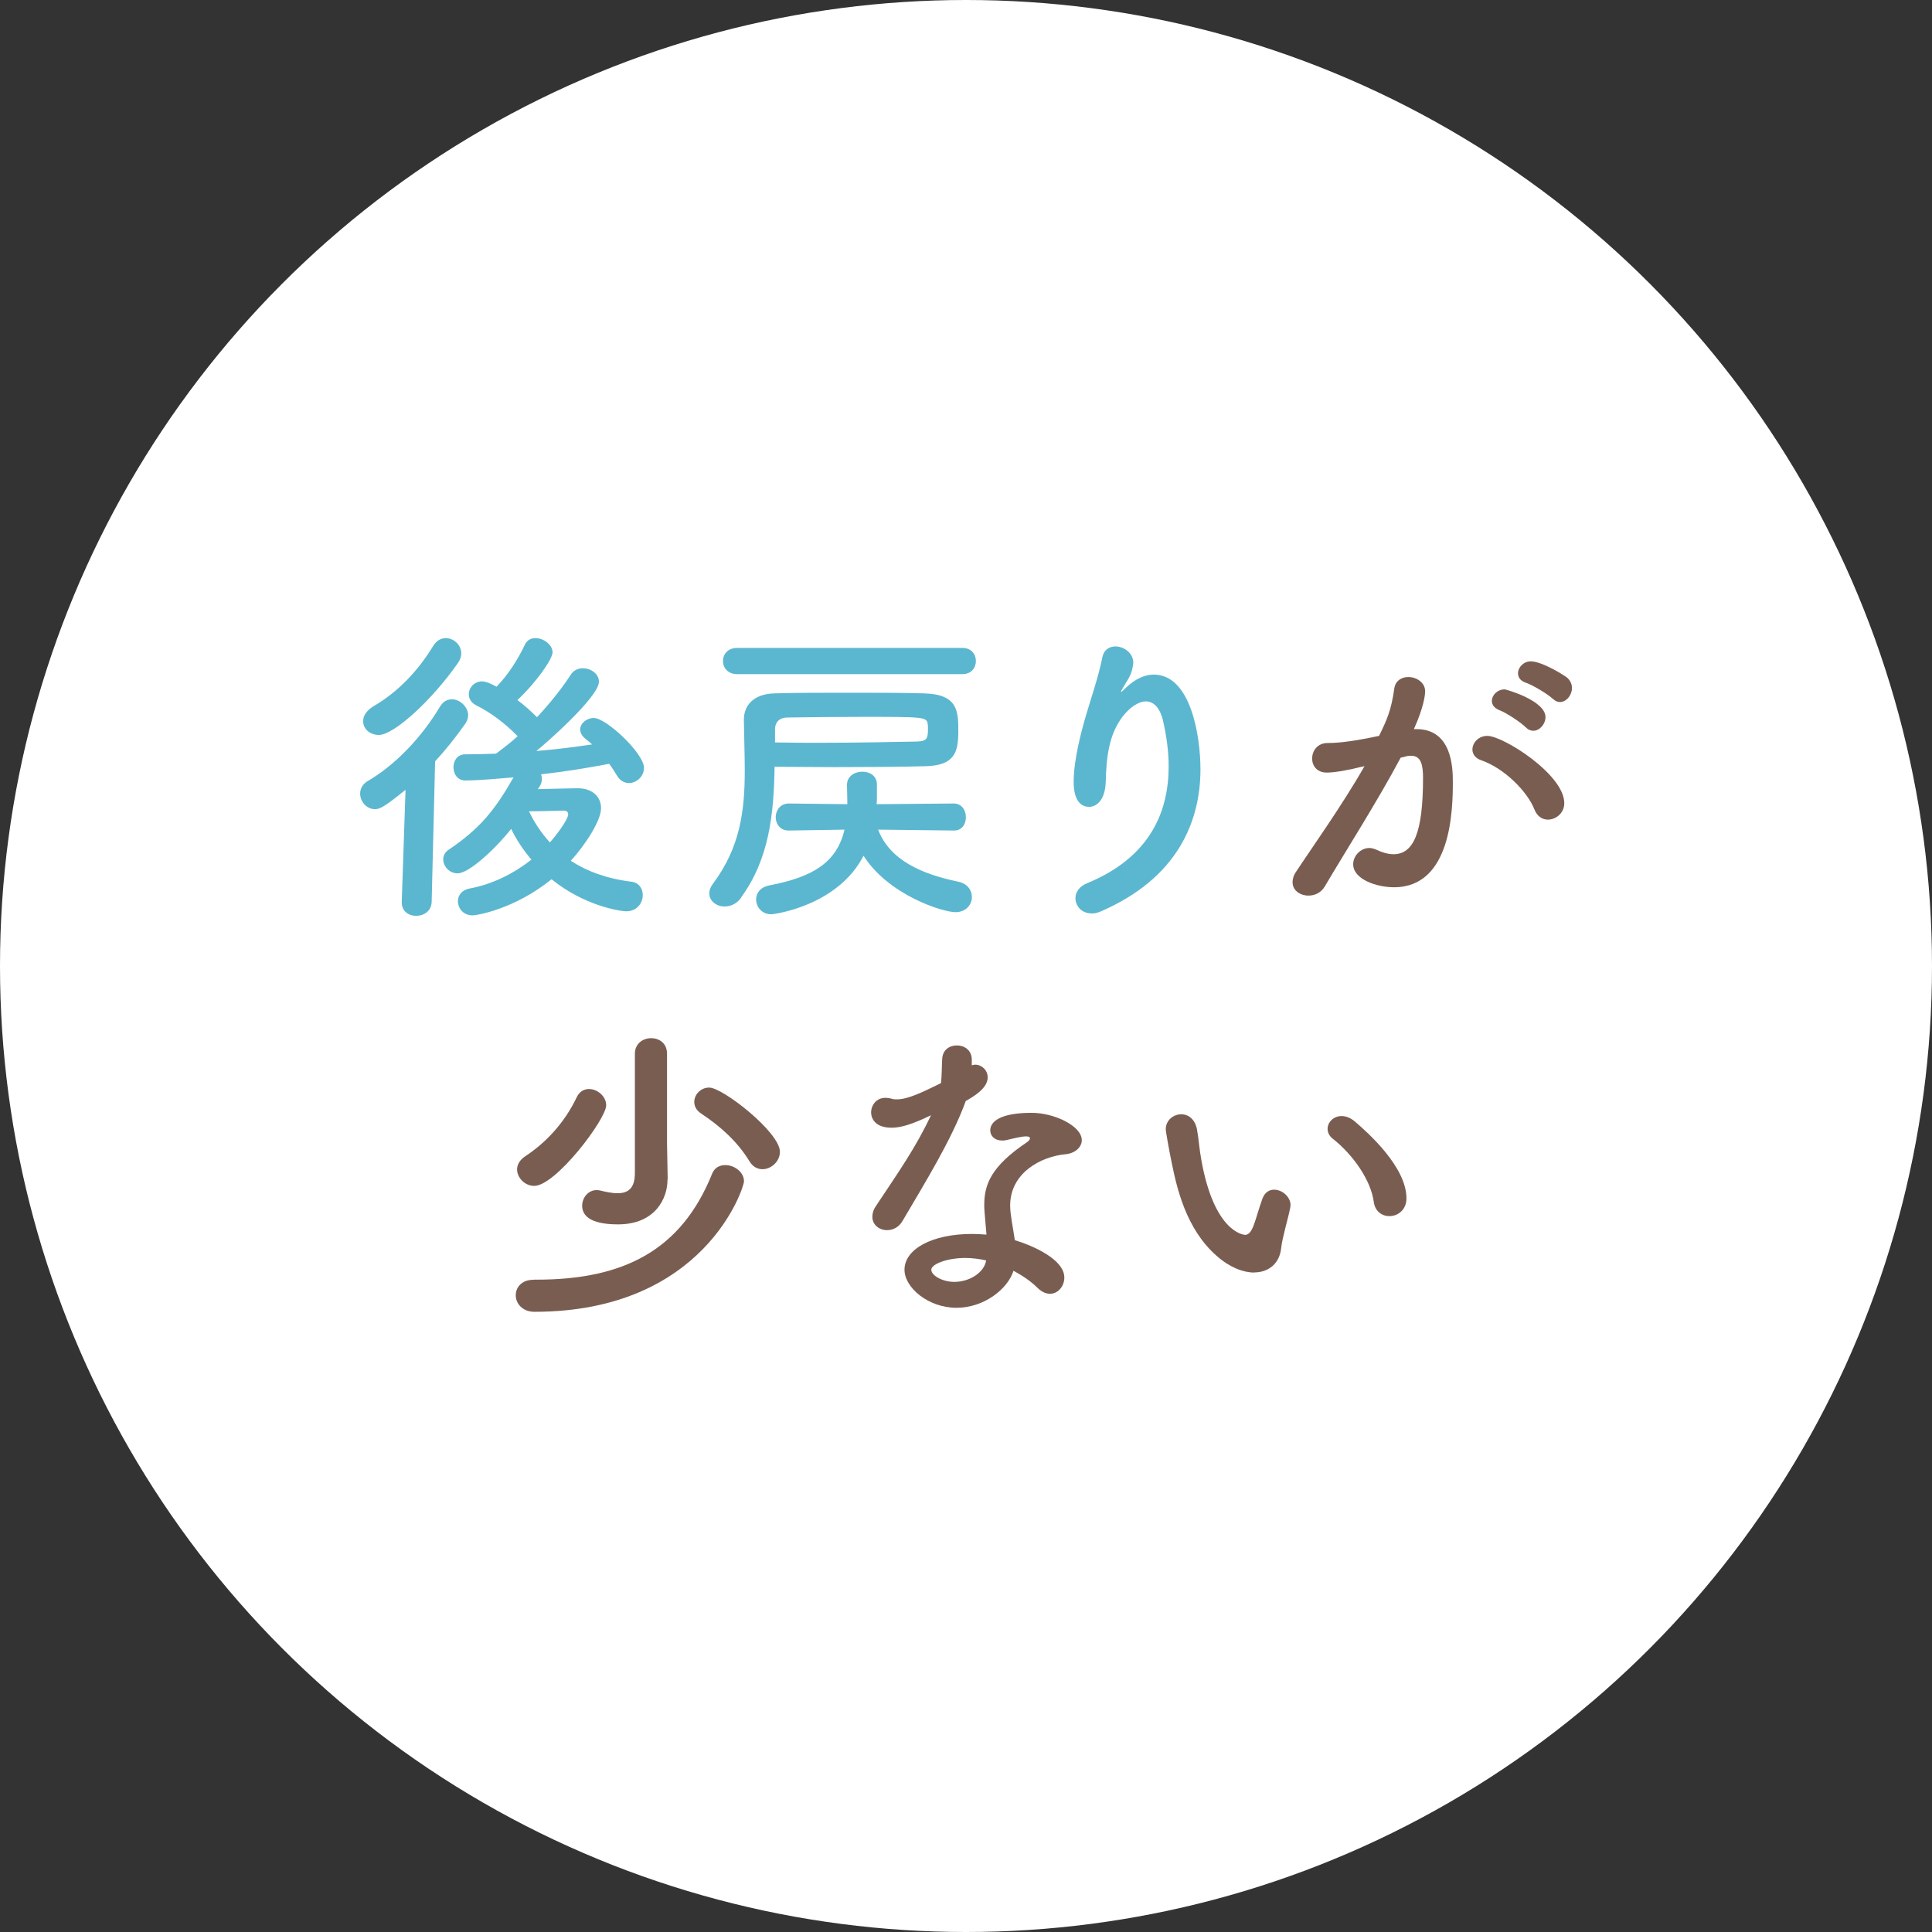
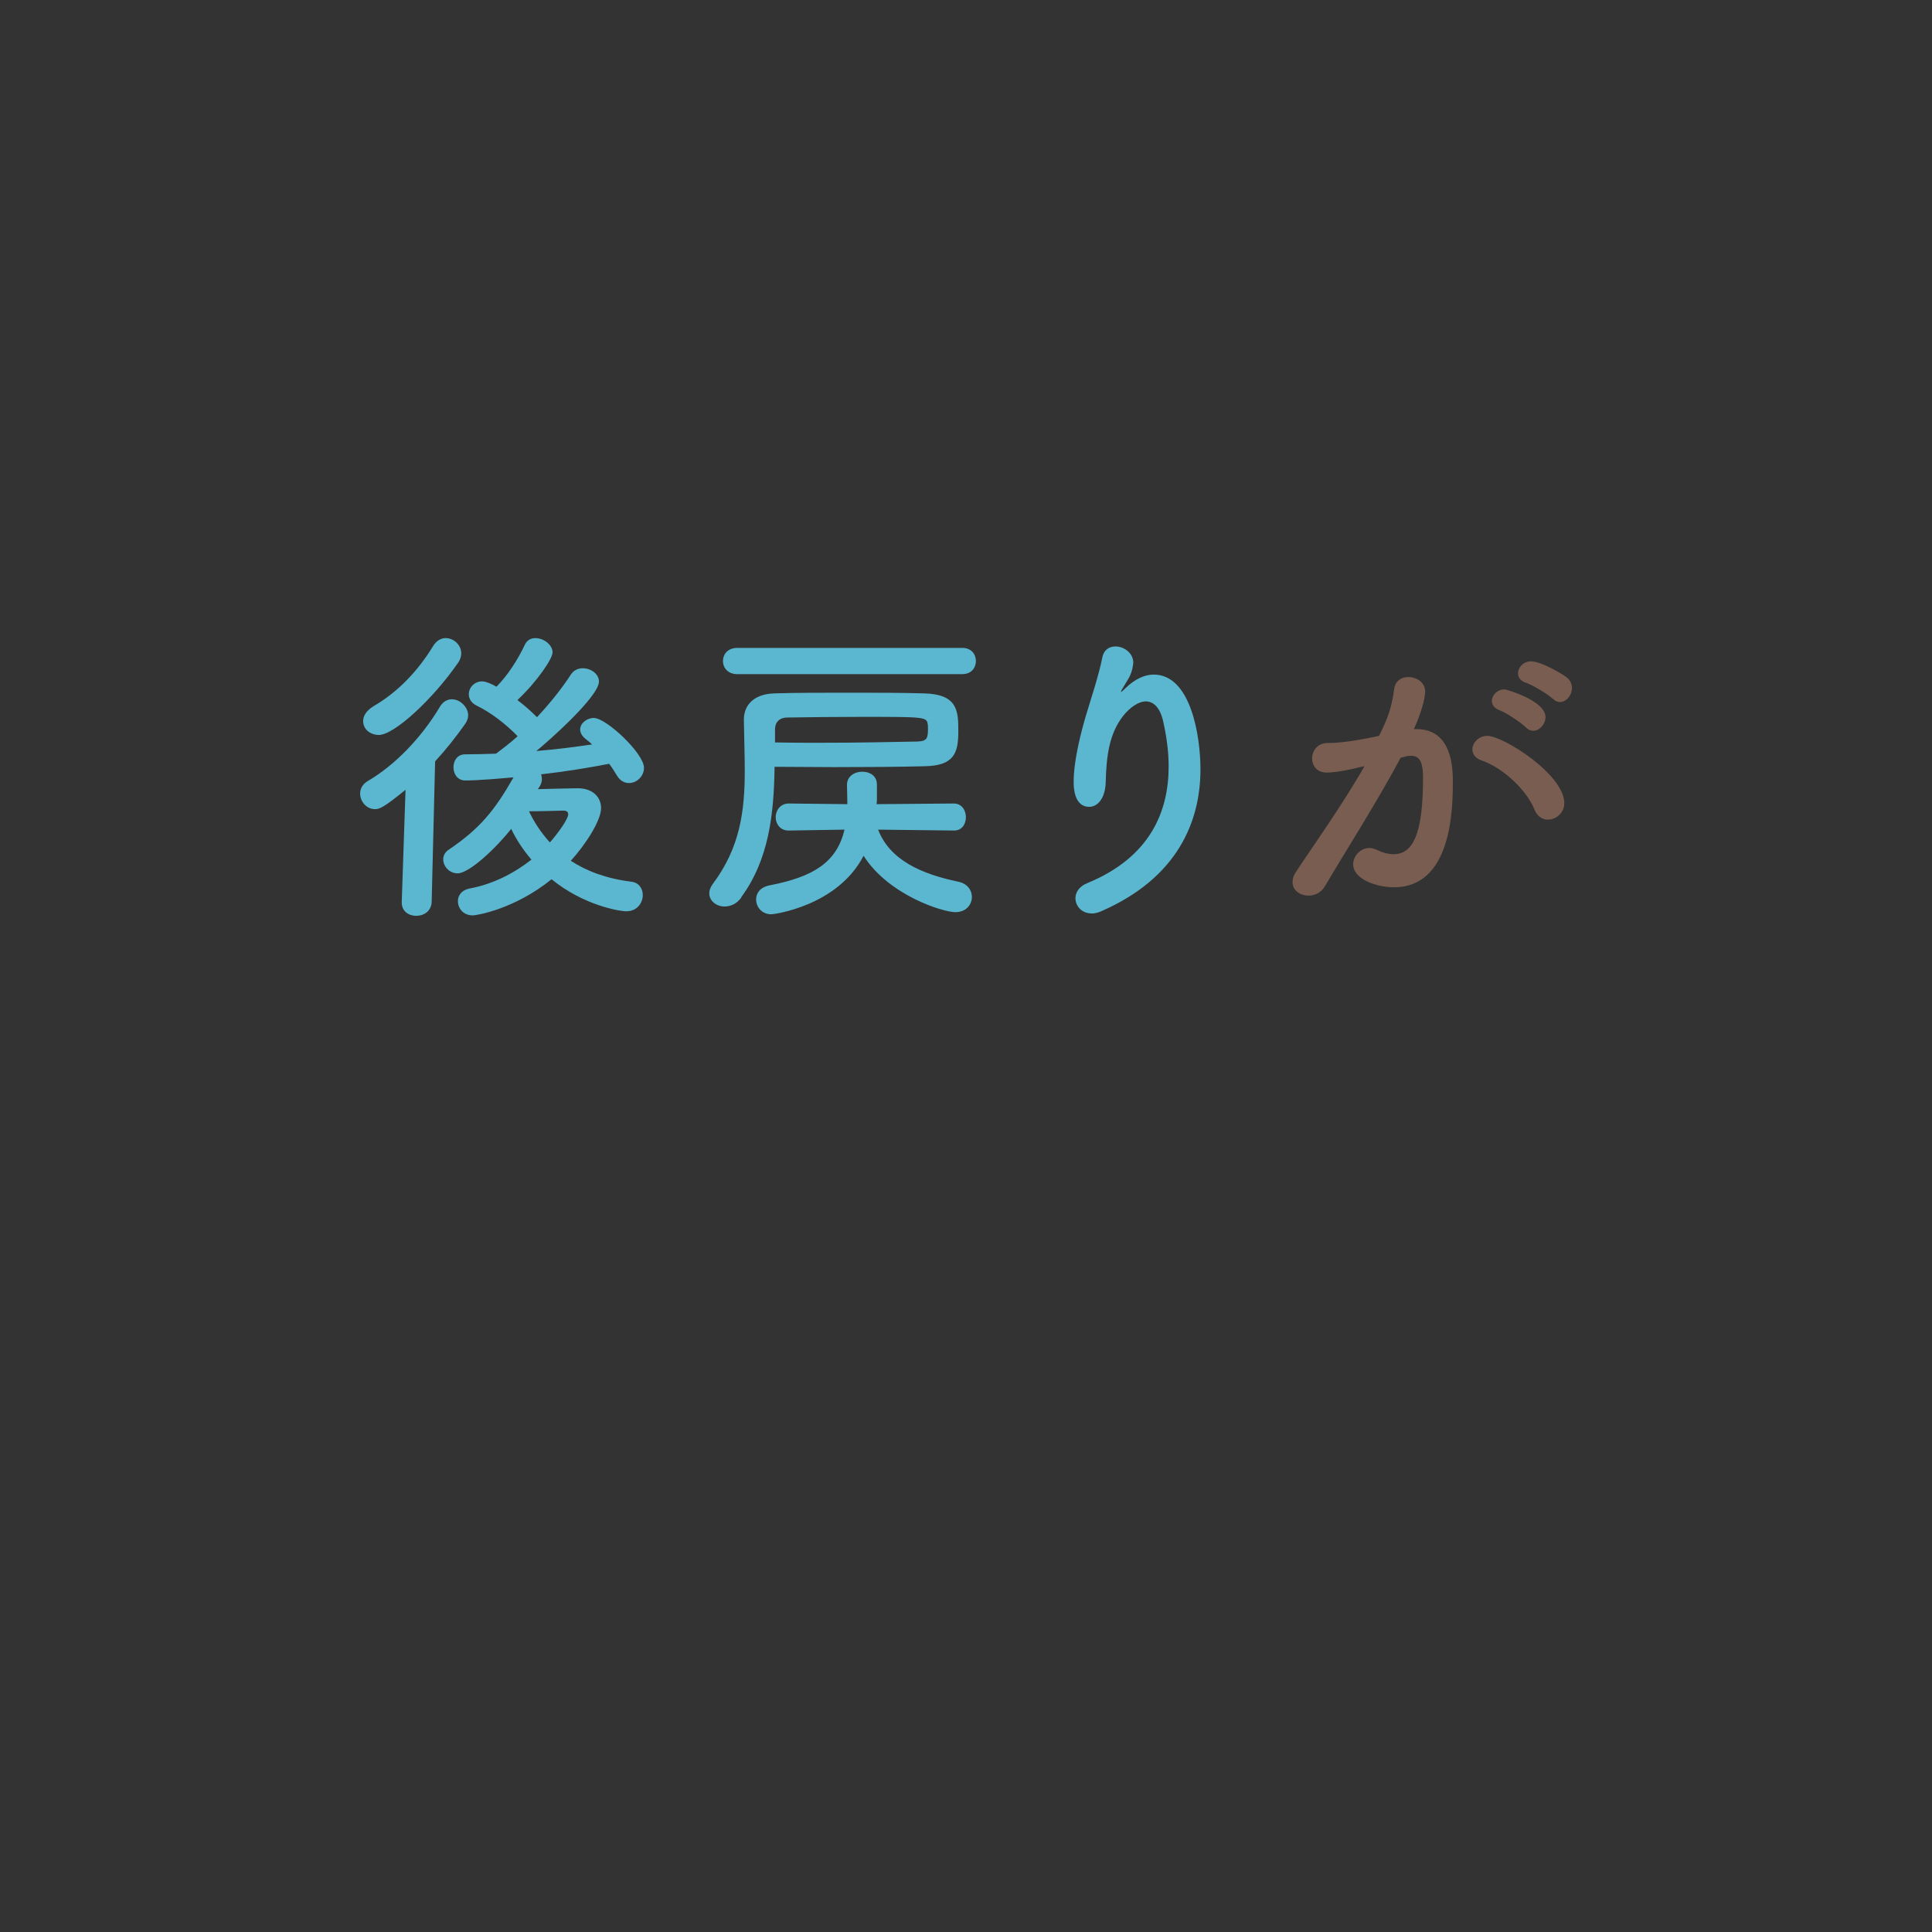
<svg xmlns="http://www.w3.org/2000/svg" id="_レイヤー_2" viewBox="0 0 173.7 173.7">
  <rect x="0" y="0" width="173.7" height="173.7" fill="#333333" stroke="none" />
  <defs>
    <style>.cls-1{fill:#fff;}.cls-2{fill:#5bb7cf;}.cls-3{fill:#7a5d51;}</style>
  </defs>
  <g id="contents">
-     <circle class="cls-1" cx="86.85" cy="86.85" r="86.85" />
    <g>
      <path class="cls-2" d="M36.46,71.01c-1.9,1.54-2.32,1.74-2.74,1.74-.78,0-1.34-.7-1.34-1.4,0-.42,.2-.84,.67-1.12,2.41-1.4,4.82-3.86,6.52-6.72,.28-.45,.67-.64,1.06-.64,.76,0,1.46,.73,1.46,1.43,0,.25-.08,.5-.25,.76-.87,1.23-1.76,2.35-2.72,3.39l-.31,12.63c-.03,.84-.7,1.26-1.4,1.26-.64,0-1.29-.39-1.29-1.2v-.06l.34-10.05Zm-2.41-4.93c-.64,0-1.4-.42-1.4-1.26,0-.45,.28-.92,.92-1.32,2.18-1.26,4-3.16,5.38-5.43,.31-.5,.73-.7,1.12-.7,.73,0,1.4,.62,1.4,1.37,0,.25-.08,.56-.28,.84-2.27,3.28-5.74,6.5-7.14,6.5Zm14.31,4.87c1.26-.03,3.11-.08,3.58-.08,1.34,0,2.1,.78,2.1,1.79,0,1.12-1.4,3.28-2.72,4.73,1.4,.92,3.19,1.6,5.43,1.88,.7,.08,1.04,.62,1.04,1.2,0,.7-.5,1.46-1.48,1.46-.62,0-3.84-.53-6.72-2.88-3.36,2.72-6.78,3.25-7.08,3.25-.87,0-1.34-.64-1.34-1.29,0-.5,.34-.98,1.01-1.12,2.16-.39,4.06-1.4,5.6-2.6-.76-.9-1.37-1.82-1.82-2.77-1.29,1.65-3.75,4-4.82,4-.73,0-1.29-.62-1.29-1.26,0-.31,.14-.64,.5-.87,2.77-1.88,4.09-3.47,5.82-6.5-.95,.08-3.08,.28-4.34,.28-.7,0-1.06-.59-1.06-1.2,0-.56,.34-1.15,1.04-1.15,.92,0,1.85-.03,2.77-.06l.06-.03c.62-.48,1.26-.95,1.9-1.54-1.09-1.12-2.41-2.13-3.72-2.77-.48-.25-.67-.62-.67-1.01,0-.59,.5-1.15,1.2-1.15,.36,0,.95,.28,1.29,.48,1.04-1.06,1.93-2.46,2.55-3.78,.2-.42,.56-.59,.95-.59,.73,0,1.54,.59,1.54,1.29,0,.56-1.4,2.63-3.16,4.28,.64,.48,1.23,1.01,1.76,1.54,1.18-1.26,2.27-2.63,3.05-3.84,.25-.39,.67-.56,1.06-.56,.73,0,1.46,.5,1.46,1.2,0,1.37-4.73,5.52-5.63,6.24,1.74-.14,3.42-.36,5.01-.59-.2-.2-.42-.36-.62-.53-.31-.25-.45-.56-.45-.81,0-.56,.59-1.04,1.23-1.04,1.12,0,4.51,3.19,4.51,4.48,0,.78-.67,1.37-1.34,1.37-.42,0-.81-.2-1.09-.67-.22-.36-.45-.73-.7-1.06-1.85,.36-3.95,.7-6.13,.95,.06,.14,.08,.28,.08,.42,0,.22-.06,.45-.22,.7l-.14,.2Zm2.72,2.24c0-.25-.22-.31-.42-.31h-.08c-.2,0-1.76,.06-3.02,.06,.45,.95,1.06,1.9,1.88,2.8,.62-.7,1.65-2.07,1.65-2.55Z" />
      <path class="cls-2" d="M66.65,80.69c-.42,.59-.98,.81-1.51,.81-.73,0-1.37-.5-1.37-1.18,0-.25,.08-.53,.31-.84,2.46-3.28,2.88-6.55,2.88-10.22,0-1.43-.06-2.91-.08-4.51v-.06c0-1.29,.9-2.3,2.74-2.35,1.93-.06,4.28-.06,6.66-.06s4.76,0,6.8,.06c3.02,.08,3.08,1.57,3.08,3.39,0,1.93-.34,3.11-3.02,3.16-2.38,.06-5.15,.08-8.15,.08-1.71,0-3.5-.03-5.35-.03-.06,4.26-.5,8.32-3,11.73Zm-.36-20.08c-.87,0-1.29-.59-1.29-1.18s.42-1.18,1.29-1.18h20.22c.84,0,1.23,.59,1.23,1.18s-.39,1.18-1.23,1.18h-20.22Zm19.46,14.06l-6.8-.08c1.06,2.77,3.95,4,7.2,4.68,.84,.17,1.23,.78,1.23,1.37,0,.7-.53,1.37-1.48,1.37-1.12,0-5.99-1.51-8.26-5.07-2.35,4.54-8.09,5.26-8.29,5.26-.87,0-1.37-.67-1.37-1.34,0-.56,.36-1.09,1.2-1.26,3.95-.76,6.05-2.07,6.75-5.01l-5.01,.08h-.03c-.76,0-1.15-.62-1.15-1.2s.39-1.23,1.18-1.23l5.26,.06v-.28c0-.48-.03-.95-.03-1.46,0-.78,.7-1.18,1.37-1.18s1.32,.36,1.32,1.15v1.43c0,.11-.03,.22-.03,.34l6.94-.06c.73,0,1.09,.62,1.09,1.23s-.34,1.2-1.06,1.2h-.03Zm-16.07-7.92c1.37,.03,2.69,.03,3.98,.03,3.3,0,6.3-.06,8.79-.11,.92-.03,.98-.31,.98-1.18,0-.14,0-.31-.03-.42-.08-.62-.45-.62-5.99-.62-2.32,0-4.62,.03-6.64,.06-.67,0-1.09,.42-1.09,1.04v1.2Z" />
      <path class="cls-2" d="M98.12,82.12c-.87,0-1.43-.67-1.43-1.37,0-.5,.31-1.04,1.04-1.34,5.74-2.35,7.34-6.52,7.34-10.5,0-1.4-.2-2.74-.48-4-.28-1.32-.9-1.85-1.57-1.85s-1.46,.56-2.07,1.34c-1.2,1.57-1.48,3.47-1.54,5.96-.06,1.51-.78,2.18-1.48,2.18-1.4,0-1.4-1.85-1.4-2.24,0-2.04,.73-4.7,1.12-6.02,.42-1.43,1.12-3.47,1.46-5.18,.14-.7,.64-.98,1.18-.98,.76,0,1.6,.59,1.6,1.46,0,.08-.03,.17-.03,.25-.14,.95-.5,1.29-.87,1.96-.2,.31-.22,.42-.2,.42,.06,0,.22-.17,.42-.36,.84-.81,1.71-1.2,2.52-1.2,3.36,0,4.2,5.6,4.2,8.51,0,4.68-2.04,9.77-8.93,12.77-.31,.14-.59,.2-.87,.2Z" />
      <path class="cls-3" d="M122.45,68.93c-1.2,.31-2.46,.53-3.16,.53-.9,0-1.32-.62-1.32-1.26,0-.7,.48-1.4,1.4-1.4,.42,0,1.65,0,4.62-.64,.73-1.51,1.09-2.3,1.37-4.28,.11-.7,.67-1.01,1.26-1.01,.73,0,1.51,.48,1.51,1.29,0,.34-.14,1.46-1.01,3.39h.22c3.19,0,3.28,3.44,3.28,4.73,0,2.49-.11,9.49-5.29,9.49-1.6,0-3.67-.73-3.67-2.07,0-.76,.67-1.46,1.46-1.46,.2,0,.39,.06,.59,.14,.59,.28,1.12,.42,1.57,.42,1.82,0,2.66-1.96,2.66-6.86,0-1.15-.17-1.99-1.06-1.99-.14,0-.31,0-.5,.06-.11,.03-.28,.08-.45,.11-2.1,3.95-5.04,8.54-6.83,11.59-.34,.56-.9,.81-1.46,.81-.73,0-1.43-.45-1.43-1.2,0-.28,.08-.62,.34-.98,1.23-1.88,4.14-5.96,6.13-9.46l-.22,.06Zm15.51,3.86c-.62-1.6-2.69-3.72-4.82-4.45-.5-.17-.76-.56-.76-.95,0-.59,.53-1.23,1.34-1.23,1.43,0,6.92,3.47,6.92,6.05,0,.9-.76,1.48-1.48,1.48-.48,0-.95-.28-1.2-.9Zm-.78-7.39c-.39-.42-1.79-1.34-2.35-1.54-.5-.2-.7-.5-.7-.84,0-.53,.5-1.04,1.15-1.04,.14,0,3.67,1.01,3.67,2.49,0,.64-.53,1.23-1.09,1.23-.22,0-.48-.08-.67-.31Zm2.41-2.58c-.39-.39-1.79-1.23-2.38-1.43-.53-.17-.73-.5-.73-.87,0-.5,.48-1.06,1.15-1.06,.98,0,2.94,1.2,3.28,1.48,.31,.28,.42,.62,.42,.92,0,.64-.5,1.26-1.09,1.26-.22,0-.45-.11-.64-.31Z" />
-       <path class="cls-3" d="M48,115.05h.25c7.81,0,12.99-2.63,15.76-9.49,.22-.59,.7-.81,1.2-.81,.81,0,1.68,.62,1.68,1.46,0,.56-3.53,11.73-18.84,11.73-1.09,0-1.68-.76-1.68-1.48s.53-1.4,1.6-1.4h.03Zm-1.51-9.91c0-.42,.22-.84,.73-1.18,1.96-1.29,3.58-3.11,4.62-5.29,.25-.53,.67-.76,1.12-.76,.73,0,1.54,.64,1.54,1.46,0,1.26-4.54,7.25-6.47,7.25-.84,0-1.54-.73-1.54-1.48Zm13.52,.9v.06c0,1.57-1.04,3.98-4.45,3.98-2.66,0-3.22-.9-3.22-1.68,0-.7,.53-1.4,1.29-1.4,.08,0,.2,0,.31,.03,.56,.14,1.12,.25,1.57,.25,.95,0,1.57-.42,1.57-1.82v-10.72c0-.92,.73-1.4,1.46-1.4s1.43,.45,1.43,1.4v8.06l.06,3.25Zm7.36-1.65c-1.06-1.74-2.58-3.11-4.31-4.26-.48-.31-.64-.7-.64-1.06,0-.67,.59-1.29,1.34-1.29,1.23,0,6.36,4.03,6.36,5.77,0,.87-.78,1.57-1.57,1.57-.42,0-.87-.2-1.18-.73Z" />
-       <path class="cls-3" d="M86.81,99.04c-1.26,3.44-3.64,7.28-5.66,10.72-.34,.59-.87,.84-1.4,.84-.7,0-1.32-.48-1.32-1.2,0-.28,.08-.62,.31-.95,2.02-3.05,3.58-5.24,4.96-8.18-1.62,.78-2.66,1.12-3.53,1.12-1.85,0-1.85-1.26-1.85-1.37,0-.67,.48-1.32,1.29-1.32,.17,0,.36,.03,.56,.08,.14,.06,.31,.06,.48,.06,1.01,0,2.46-.73,3.95-1.46,.08-.67,.06-1.32,.11-2.16,.03-.84,.67-1.23,1.32-1.23s1.29,.39,1.34,1.2v.59c.11-.03,.2-.06,.31-.06,.59,0,1.12,.5,1.12,1.15,0,.95-1.2,1.68-1.99,2.13v.03Zm-.81,18.54c-2.55,0-4.68-1.82-4.68-3.42,0-1.85,2.46-3.22,6.08-3.22,.42,0,.87,.03,1.29,.06-.2-2.24-.2-2.35-.2-2.66,0-1.82,.59-3.47,3.86-5.66,.17-.11,.25-.25,.25-.34,0-.17-.25-.17-.36-.17-.36,0-.95,.14-1.79,.34-.14,.03-.25,.03-.36,.03-.67,0-1.06-.42-1.06-.92,0-.73,.81-1.57,3.72-1.57,2.04,0,4.51,1.18,4.51,2.46,0,.64-.62,1.18-1.43,1.26-2.24,.2-5.01,1.68-5.01,4.62,0,.42,.06,.87,.14,1.37,.08,.56,.2,1.15,.28,1.74,1.74,.53,4.45,1.76,4.45,3.36,0,.78-.56,1.46-1.29,1.46-.36,0-.76-.17-1.15-.56-.53-.53-1.29-1.06-2.13-1.51-.53,1.68-2.69,3.33-5.12,3.33Zm.78-4.48c-1.65,0-3.05,.56-3.05,1.06s.98,1.09,2.07,1.09c1.37,0,2.69-.84,2.86-1.93-.62-.14-1.26-.22-1.88-.22Z" />
-       <path class="cls-3" d="M112.76,114.41c-.98,0-2.18-.45-3.33-1.46-2.83-2.44-3.64-6.24-4.09-8.43-.22-1.06-.53-2.77-.53-3,0-.81,.7-1.34,1.4-1.34,.59,0,1.2,.39,1.4,1.32,.17,.9,.22,1.85,.39,2.74,1.15,6.52,3.78,6.78,3.95,6.78,.28,0,.53-.22,.78-.9s.45-1.48,.78-2.38c.22-.56,.62-.78,1.04-.78,.73,0,1.48,.64,1.48,1.4,0,.08-.03,.14-.03,.22-.17,.92-.73,2.74-.81,3.61-.14,1.4-1.12,2.21-2.44,2.21Zm10.75-6.36c-.25-1.88-1.79-4.17-3.67-5.66-.34-.25-.48-.59-.48-.9,0-.59,.53-1.15,1.26-1.15,.36,0,.78,.14,1.18,.48,1.18,1.01,4.65,4.09,4.65,6.92,0,1.04-.78,1.6-1.54,1.6-.64,0-1.29-.42-1.4-1.29Z" />
    </g>
  </g>
</svg>